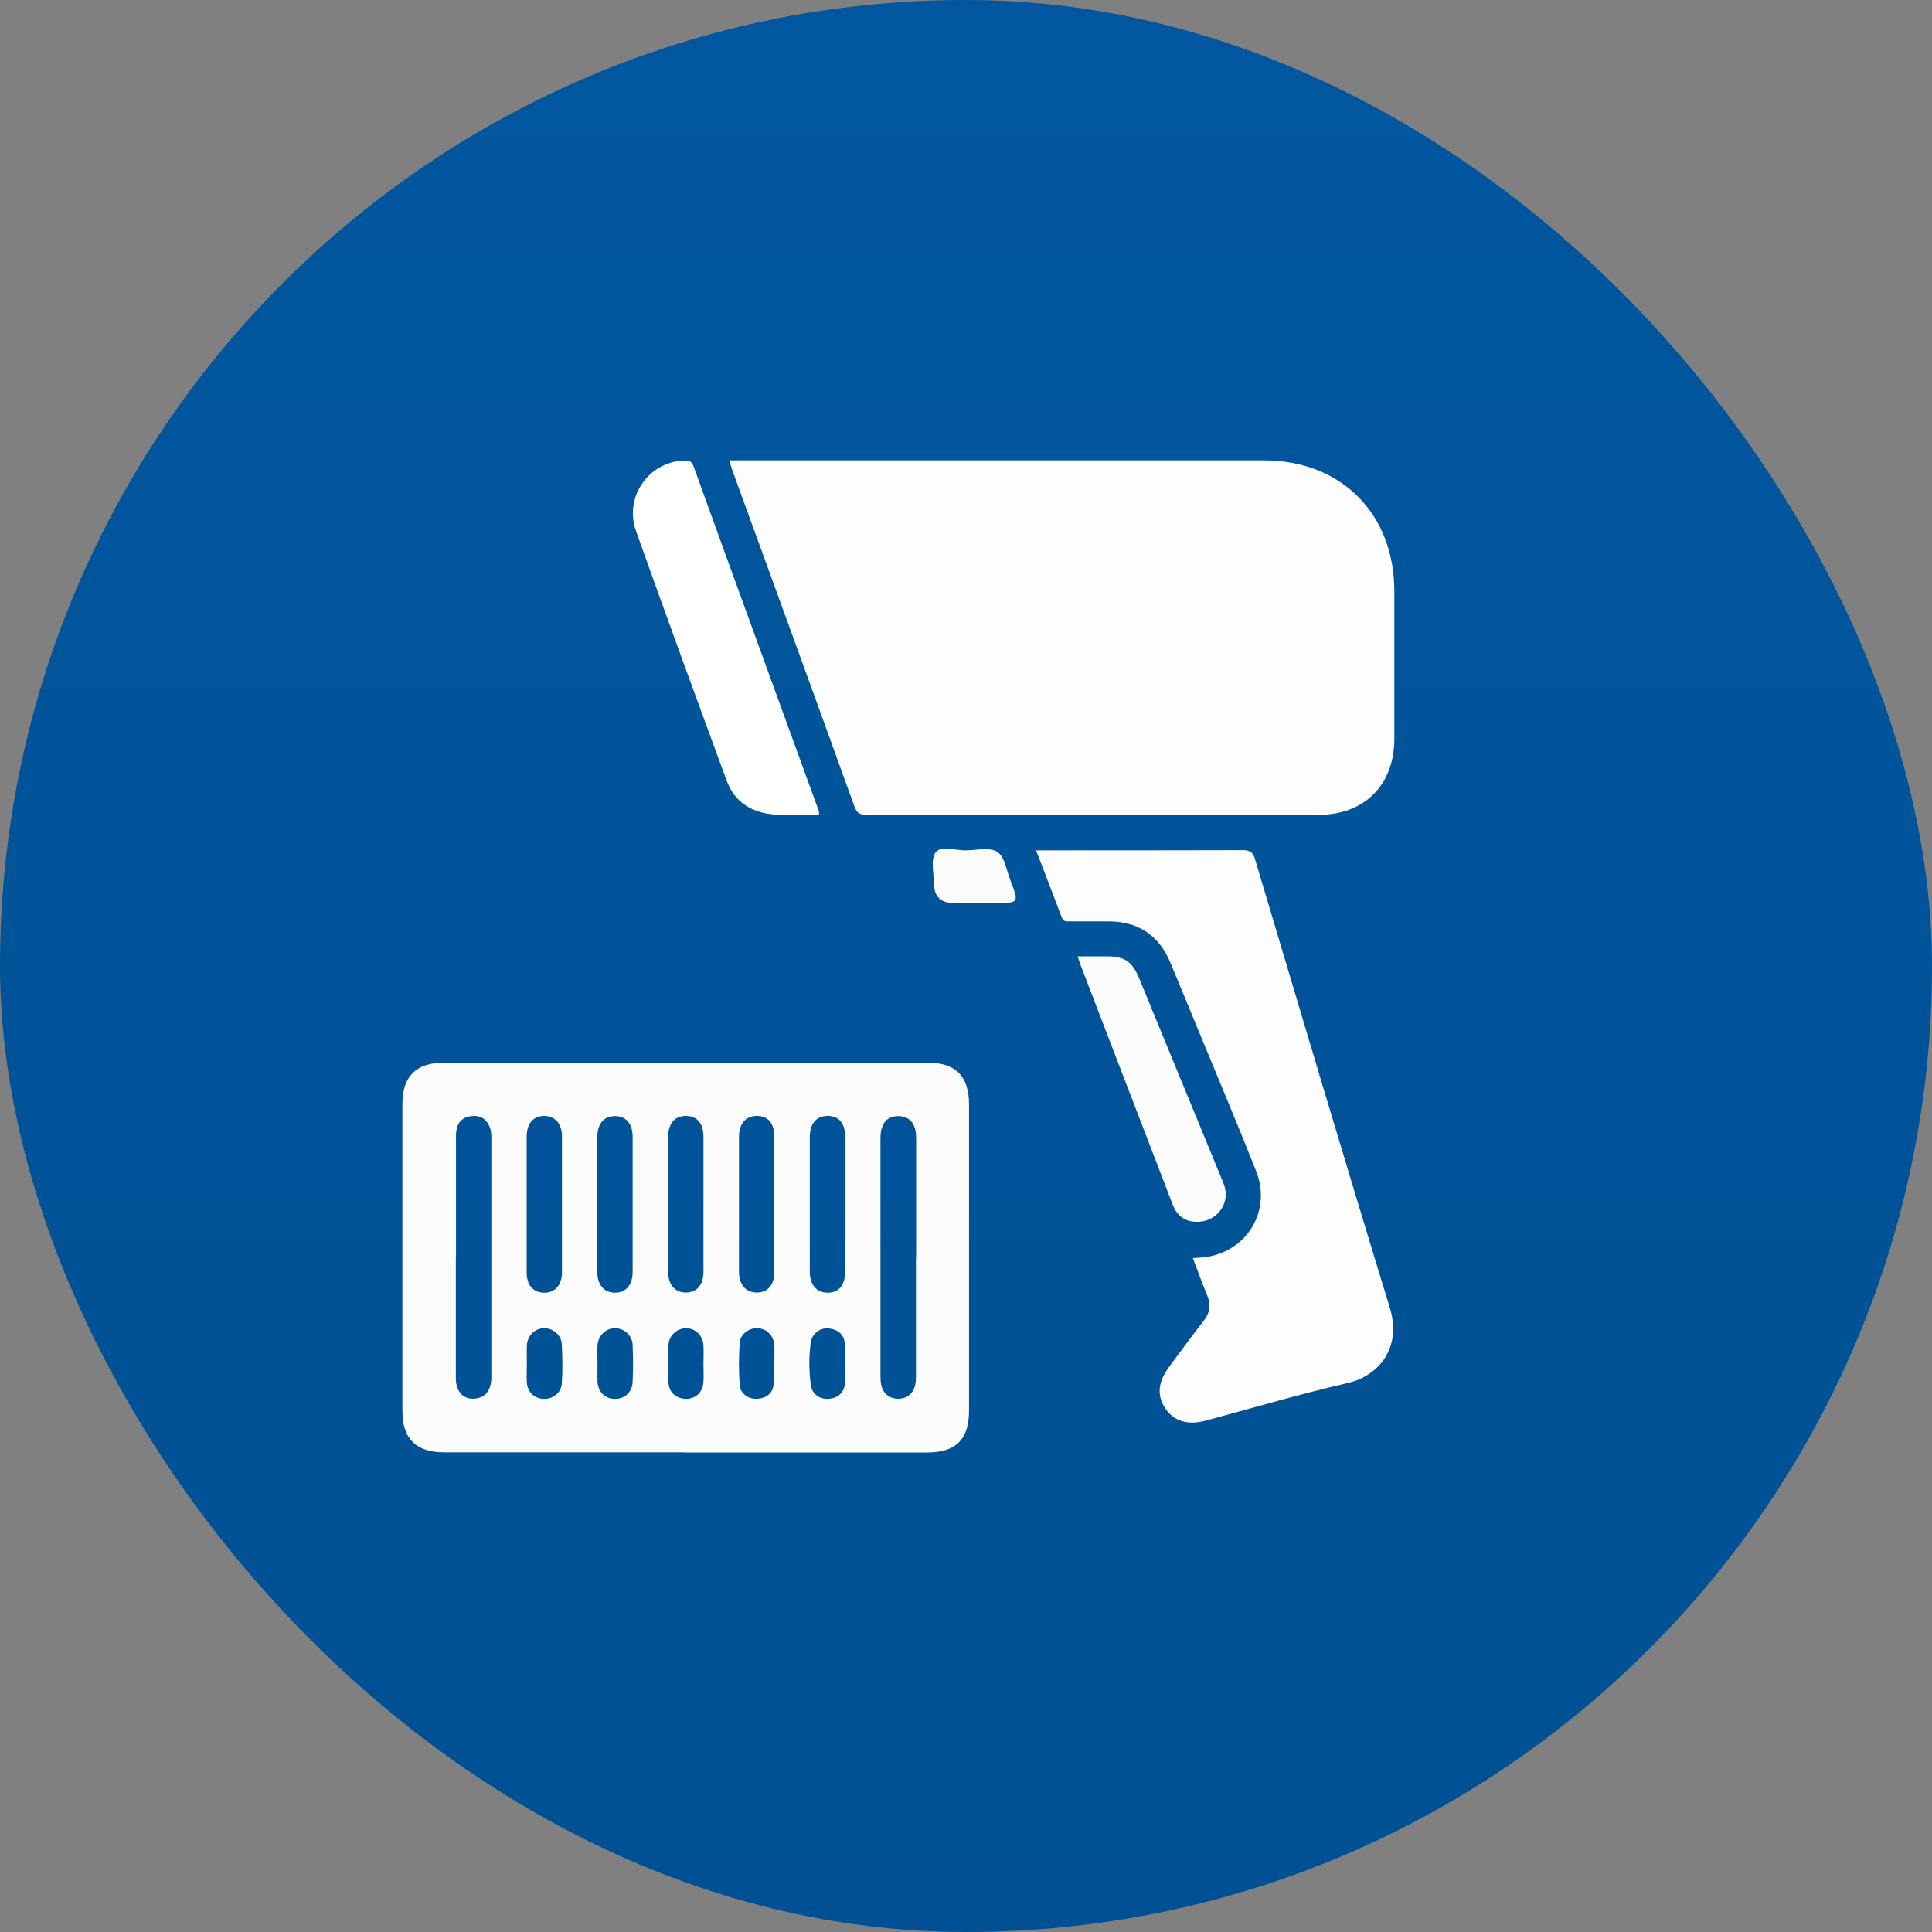
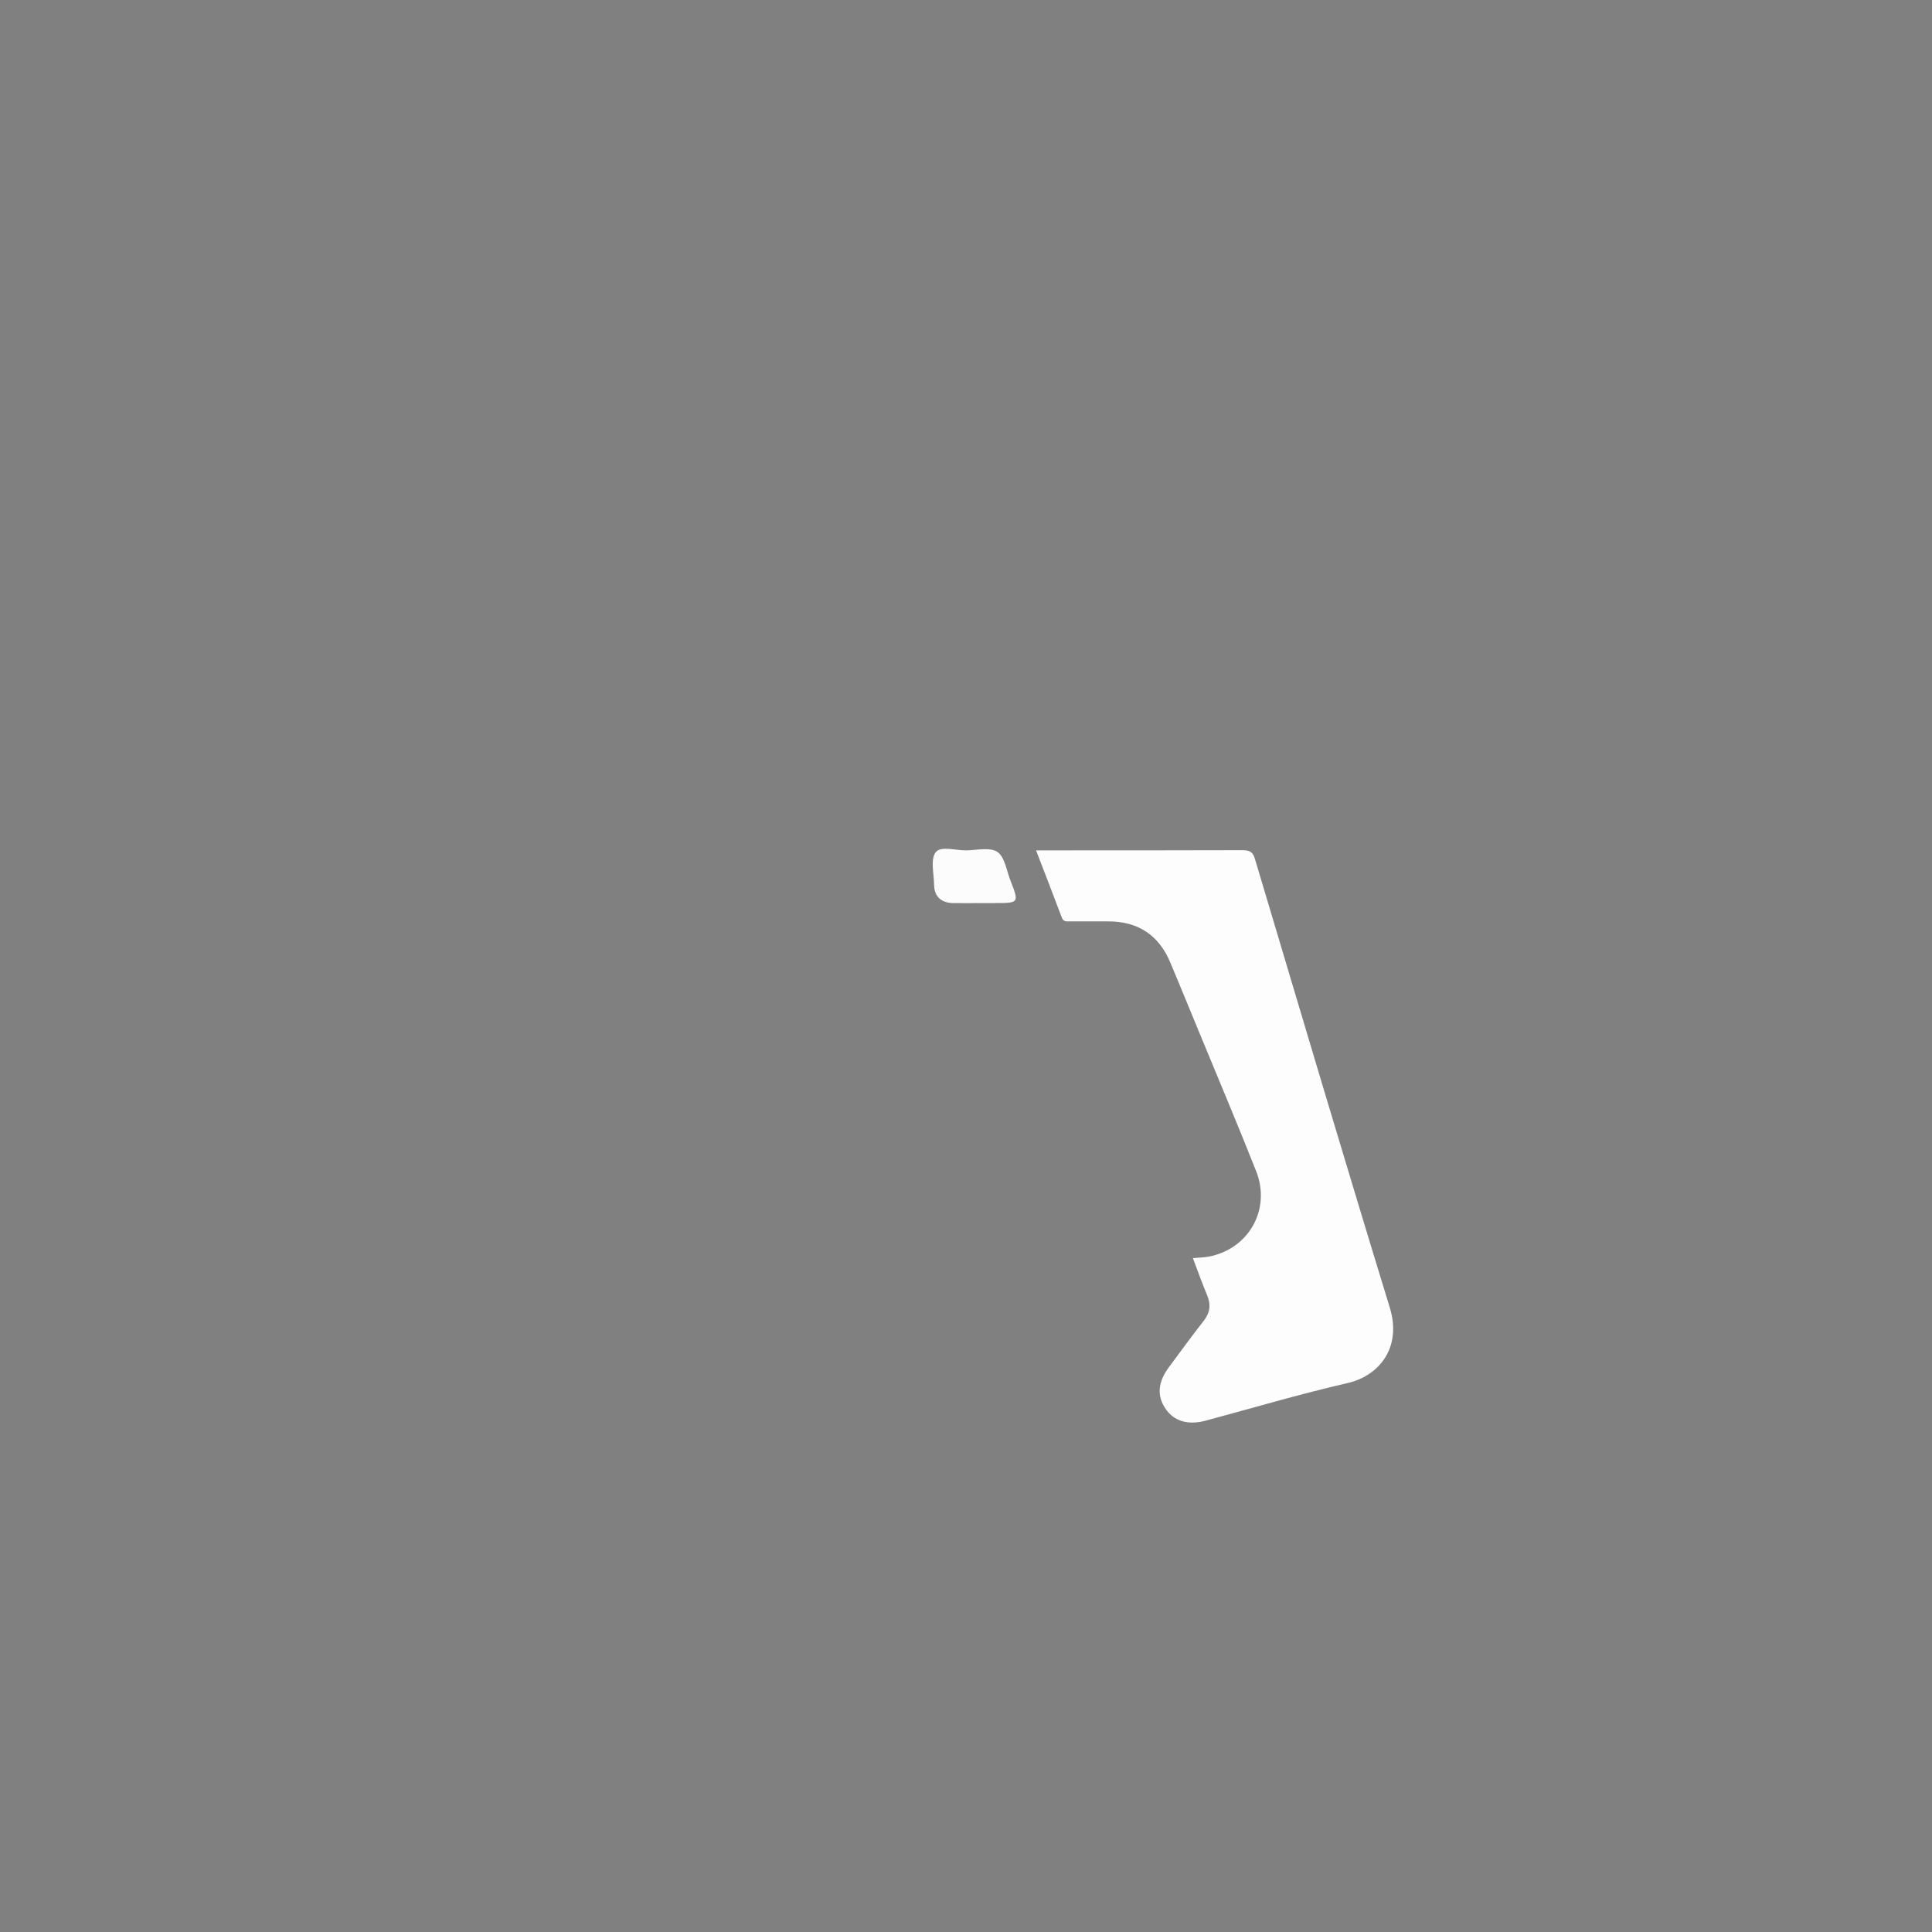
<svg xmlns="http://www.w3.org/2000/svg" width="100" height="100" viewBox="0 0 100 100" fill="none">
  <rect x="0" y="0" width="100" height="100" fill="#808080" stroke="none" />
-   <rect width="100" height="100" rx="50" fill="url(#paint0_linear_3325_31555)" />
-   <path d="M37.753 23.828H38.405C47.41 23.828 56.405 23.828 65.409 23.828C69.424 23.828 72.171 26.585 72.171 30.609C72.171 33.154 72.171 35.69 72.171 38.235C72.171 40.624 70.628 42.177 68.248 42.177C60.466 42.177 52.684 42.177 44.892 42.177C44.552 42.177 44.368 42.131 44.23 41.755C42.136 35.948 40.022 30.15 37.909 24.352C37.854 24.205 37.817 24.049 37.744 23.819L37.753 23.828Z" fill="#FDFDFD" />
  <path d="M53.639 44.015C53.869 44.015 54.025 44.015 54.172 44.015C57.553 44.015 60.934 44.015 64.325 44.005C64.729 44.005 64.867 44.134 64.968 44.502C67.274 52.229 69.571 59.965 71.933 67.674C72.585 69.796 71.335 71.23 69.746 71.588C67.274 72.158 64.849 72.874 62.395 73.536C61.486 73.775 60.778 73.564 60.337 72.93C59.869 72.25 59.924 71.542 60.512 70.752C61.109 69.953 61.697 69.135 62.313 68.354C62.634 67.941 62.68 67.527 62.487 67.058C62.23 66.434 62 65.8 61.743 65.12C62.028 65.092 62.285 65.092 62.542 65.046C64.637 64.66 65.804 62.593 65.014 60.608C64.049 58.173 63.029 55.757 62.028 53.331C61.55 52.164 61.063 50.989 60.576 49.822C59.979 48.397 58.904 47.69 57.36 47.69C56.699 47.69 56.037 47.69 55.376 47.69C55.201 47.69 55.045 47.727 54.953 47.479C54.53 46.349 54.089 45.218 53.63 44.024L53.639 44.015Z" fill="#FDFDFD" />
-   <path d="M42.393 42.186C41.474 42.14 40.565 42.269 39.664 42.104C38.672 41.929 37.955 41.341 37.615 40.413C36.035 36.113 34.454 31.804 32.92 27.485C32.295 25.74 33.554 23.93 35.364 23.838C35.603 23.828 35.778 23.819 35.897 24.132C38.047 30.086 40.224 36.039 42.384 41.984C42.402 42.03 42.384 42.085 42.393 42.186Z" fill="white" />
-   <path d="M55.771 49.5C56.322 49.5 56.8 49.5 57.287 49.5C58.206 49.5 58.601 49.766 58.959 50.63C60.383 54.094 61.807 57.558 63.232 61.013C63.351 61.307 63.48 61.61 63.443 61.941C63.36 62.648 62.809 63.181 62.092 63.236C61.406 63.285 60.941 62.988 60.696 62.345C59.115 58.238 57.535 54.122 55.955 50.014C55.899 49.867 55.853 49.721 55.771 49.491V49.5Z" fill="#FCFCFC" />
  <path d="M50.818 46.743C50.322 46.743 49.817 46.753 49.321 46.743C48.696 46.725 48.356 46.394 48.347 45.779C48.338 45.209 48.154 44.483 48.429 44.116C48.696 43.767 49.459 44.024 50.01 44.015C50.561 44.005 51.241 43.84 51.627 44.097C52.004 44.355 52.096 45.053 52.298 45.568C52.757 46.743 52.748 46.743 51.471 46.743C51.259 46.743 51.039 46.743 50.828 46.743H50.818Z" fill="#FCFCFC" />
-   <path d="M35.483 75.172C31.312 75.172 27.141 75.172 22.969 75.172C21.536 75.172 20.828 74.464 20.828 73.031C20.828 67.729 20.828 62.437 20.828 57.135C20.828 55.711 21.545 55.004 22.978 55.004C31.321 55.004 39.664 55.004 47.998 55.004C49.468 55.004 50.157 55.693 50.157 57.181C50.157 62.464 50.157 67.738 50.157 73.022C50.157 74.501 49.477 75.181 47.989 75.181C43.817 75.181 39.646 75.181 35.474 75.181L35.483 75.172ZM47.419 65.12C47.419 63.098 47.419 61.077 47.419 59.056C47.419 58.844 47.419 58.624 47.364 58.422C47.244 57.999 46.941 57.769 46.491 57.769C46.041 57.769 45.747 57.999 45.627 58.431C45.572 58.633 45.572 58.853 45.572 59.065C45.572 63.071 45.572 67.077 45.572 71.083C45.572 71.276 45.572 71.478 45.609 71.671C45.701 72.158 46.087 72.433 46.574 72.397C47.106 72.351 47.41 71.974 47.41 71.285C47.41 69.227 47.41 67.169 47.41 65.111L47.419 65.12ZM23.594 65.065C23.594 67.159 23.594 69.254 23.594 71.34C23.594 72.084 24.044 72.498 24.687 72.378C25.156 72.296 25.432 71.91 25.432 71.294C25.432 67.141 25.432 62.997 25.432 58.844C25.432 58.67 25.413 58.477 25.34 58.321C25.174 57.907 24.844 57.714 24.403 57.769C23.962 57.815 23.686 58.072 23.622 58.523C23.594 58.697 23.603 58.881 23.603 59.056C23.603 61.059 23.603 63.062 23.603 65.065H23.594ZM36.411 62.281C36.411 61.132 36.411 59.993 36.411 58.844C36.411 58.146 36.081 57.76 35.502 57.76C34.932 57.76 34.583 58.155 34.583 58.835C34.583 61.16 34.583 63.493 34.583 65.818C34.583 66.498 34.932 66.902 35.502 66.902C36.072 66.902 36.411 66.507 36.411 65.818C36.411 64.633 36.411 63.457 36.411 62.272V62.281ZM30.917 62.281C30.917 63.466 30.917 64.642 30.917 65.827C30.917 66.507 31.266 66.911 31.836 66.911C32.396 66.911 32.745 66.507 32.745 65.827C32.745 63.503 32.745 61.178 32.745 58.844C32.745 58.164 32.396 57.76 31.827 57.769C31.257 57.769 30.917 58.164 30.917 58.853C30.917 60.002 30.917 61.141 30.917 62.29V62.281ZM43.744 62.327C43.744 61.16 43.744 60.002 43.744 58.835C43.744 58.137 43.413 57.751 42.834 57.76C42.264 57.76 41.915 58.155 41.915 58.844C41.915 61.169 41.915 63.493 41.915 65.827C41.915 66.507 42.273 66.911 42.843 66.911C43.413 66.911 43.744 66.525 43.744 65.818C43.744 64.651 43.744 63.493 43.744 62.327ZM27.26 62.308C27.26 63.493 27.26 64.669 27.26 65.855C27.26 66.516 27.591 66.893 28.142 66.911C28.712 66.93 29.088 66.525 29.088 65.855C29.088 63.512 29.088 61.169 29.088 58.817C29.088 58.146 28.712 57.751 28.142 57.76C27.591 57.779 27.269 58.155 27.26 58.817C27.26 59.984 27.26 61.141 27.26 62.308ZM40.078 62.336C40.078 61.169 40.078 60.011 40.078 58.844C40.078 58.137 39.756 57.76 39.177 57.76C38.607 57.76 38.249 58.155 38.249 58.835C38.249 61.16 38.249 63.484 38.249 65.818C38.249 66.498 38.607 66.902 39.168 66.902C39.738 66.902 40.078 66.516 40.078 65.818C40.078 64.651 40.078 63.493 40.078 62.327V62.336ZM43.734 70.587C43.734 70.247 43.753 69.907 43.734 69.576C43.698 69.08 43.376 68.813 42.898 68.758C42.476 68.703 42.035 69.016 41.97 69.466C41.86 70.201 41.869 70.954 41.97 71.698C42.035 72.185 42.466 72.461 42.944 72.397C43.44 72.342 43.707 72.038 43.744 71.551C43.762 71.23 43.744 70.908 43.744 70.587H43.734ZM36.411 70.605C36.411 70.284 36.43 69.962 36.411 69.64C36.384 69.135 36.007 68.758 35.529 68.749C35.061 68.74 34.629 69.107 34.601 69.604C34.574 70.265 34.565 70.927 34.601 71.579C34.629 72.094 35.042 72.415 35.539 72.406C36.035 72.388 36.384 72.048 36.411 71.515C36.43 71.212 36.411 70.908 36.411 70.605ZM27.269 70.578C27.269 70.899 27.251 71.221 27.269 71.542C27.297 72.048 27.637 72.378 28.115 72.406C28.611 72.433 29.043 72.112 29.079 71.607C29.125 70.936 29.116 70.256 29.079 69.576C29.052 69.08 28.592 68.722 28.124 68.749C27.646 68.777 27.288 69.153 27.269 69.668C27.26 69.971 27.269 70.274 27.269 70.578ZM30.926 70.541C30.926 70.862 30.917 71.184 30.926 71.505C30.954 72.057 31.321 72.415 31.845 72.406C32.341 72.406 32.718 72.057 32.745 71.533C32.773 70.89 32.773 70.247 32.745 69.613C32.727 69.117 32.295 68.74 31.827 68.749C31.349 68.749 30.963 69.135 30.926 69.631C30.908 69.934 30.926 70.237 30.926 70.541ZM40.078 70.596C40.078 70.274 40.096 69.953 40.078 69.631C40.05 69.144 39.701 68.786 39.241 68.749C38.8 68.712 38.323 69.034 38.286 69.502C38.24 70.228 38.231 70.963 38.286 71.689C38.323 72.167 38.782 72.452 39.26 72.397C39.756 72.342 40.032 72.048 40.059 71.551C40.078 71.23 40.059 70.908 40.059 70.587L40.078 70.596Z" fill="#FCFCFC" />
  <defs>
    <linearGradient id="paint0_linear_3325_31555" x1="50" y1="0" x2="50" y2="100" gradientUnits="userSpaceOnUse">
      <stop stop-color="#00579F" />
      <stop offset="1" stop-color="#005093" />
    </linearGradient>
  </defs>
</svg>